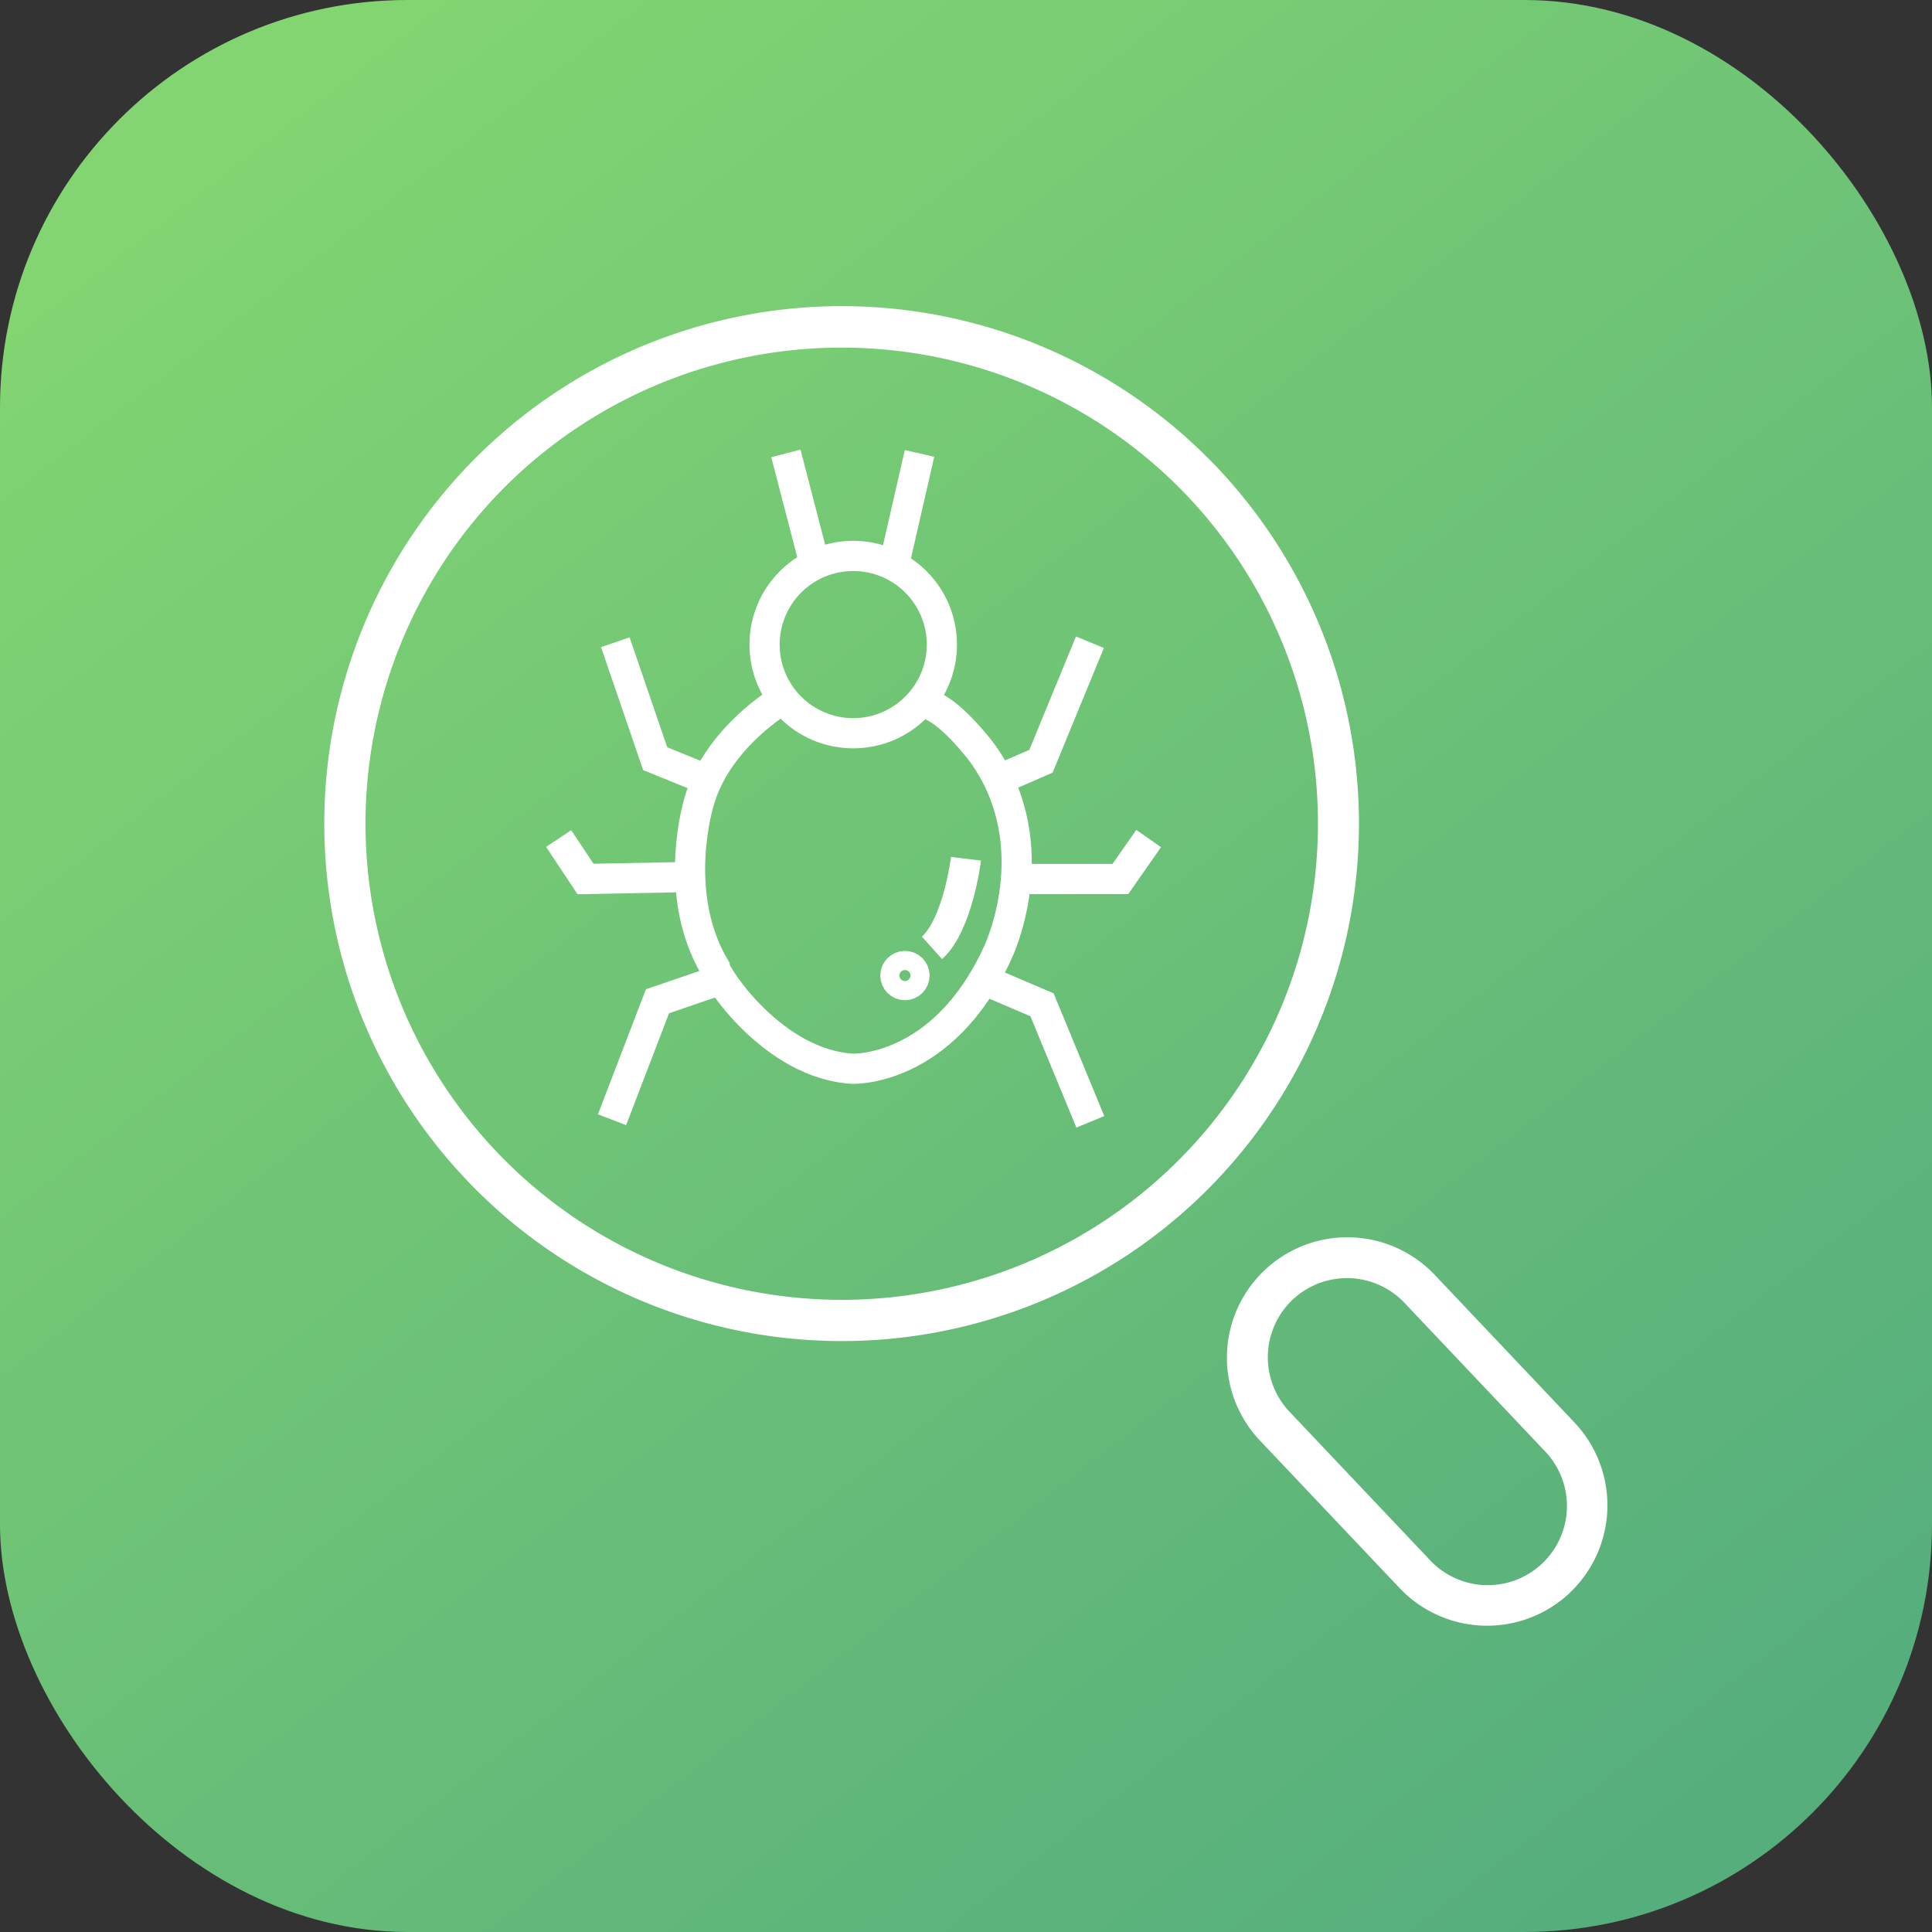
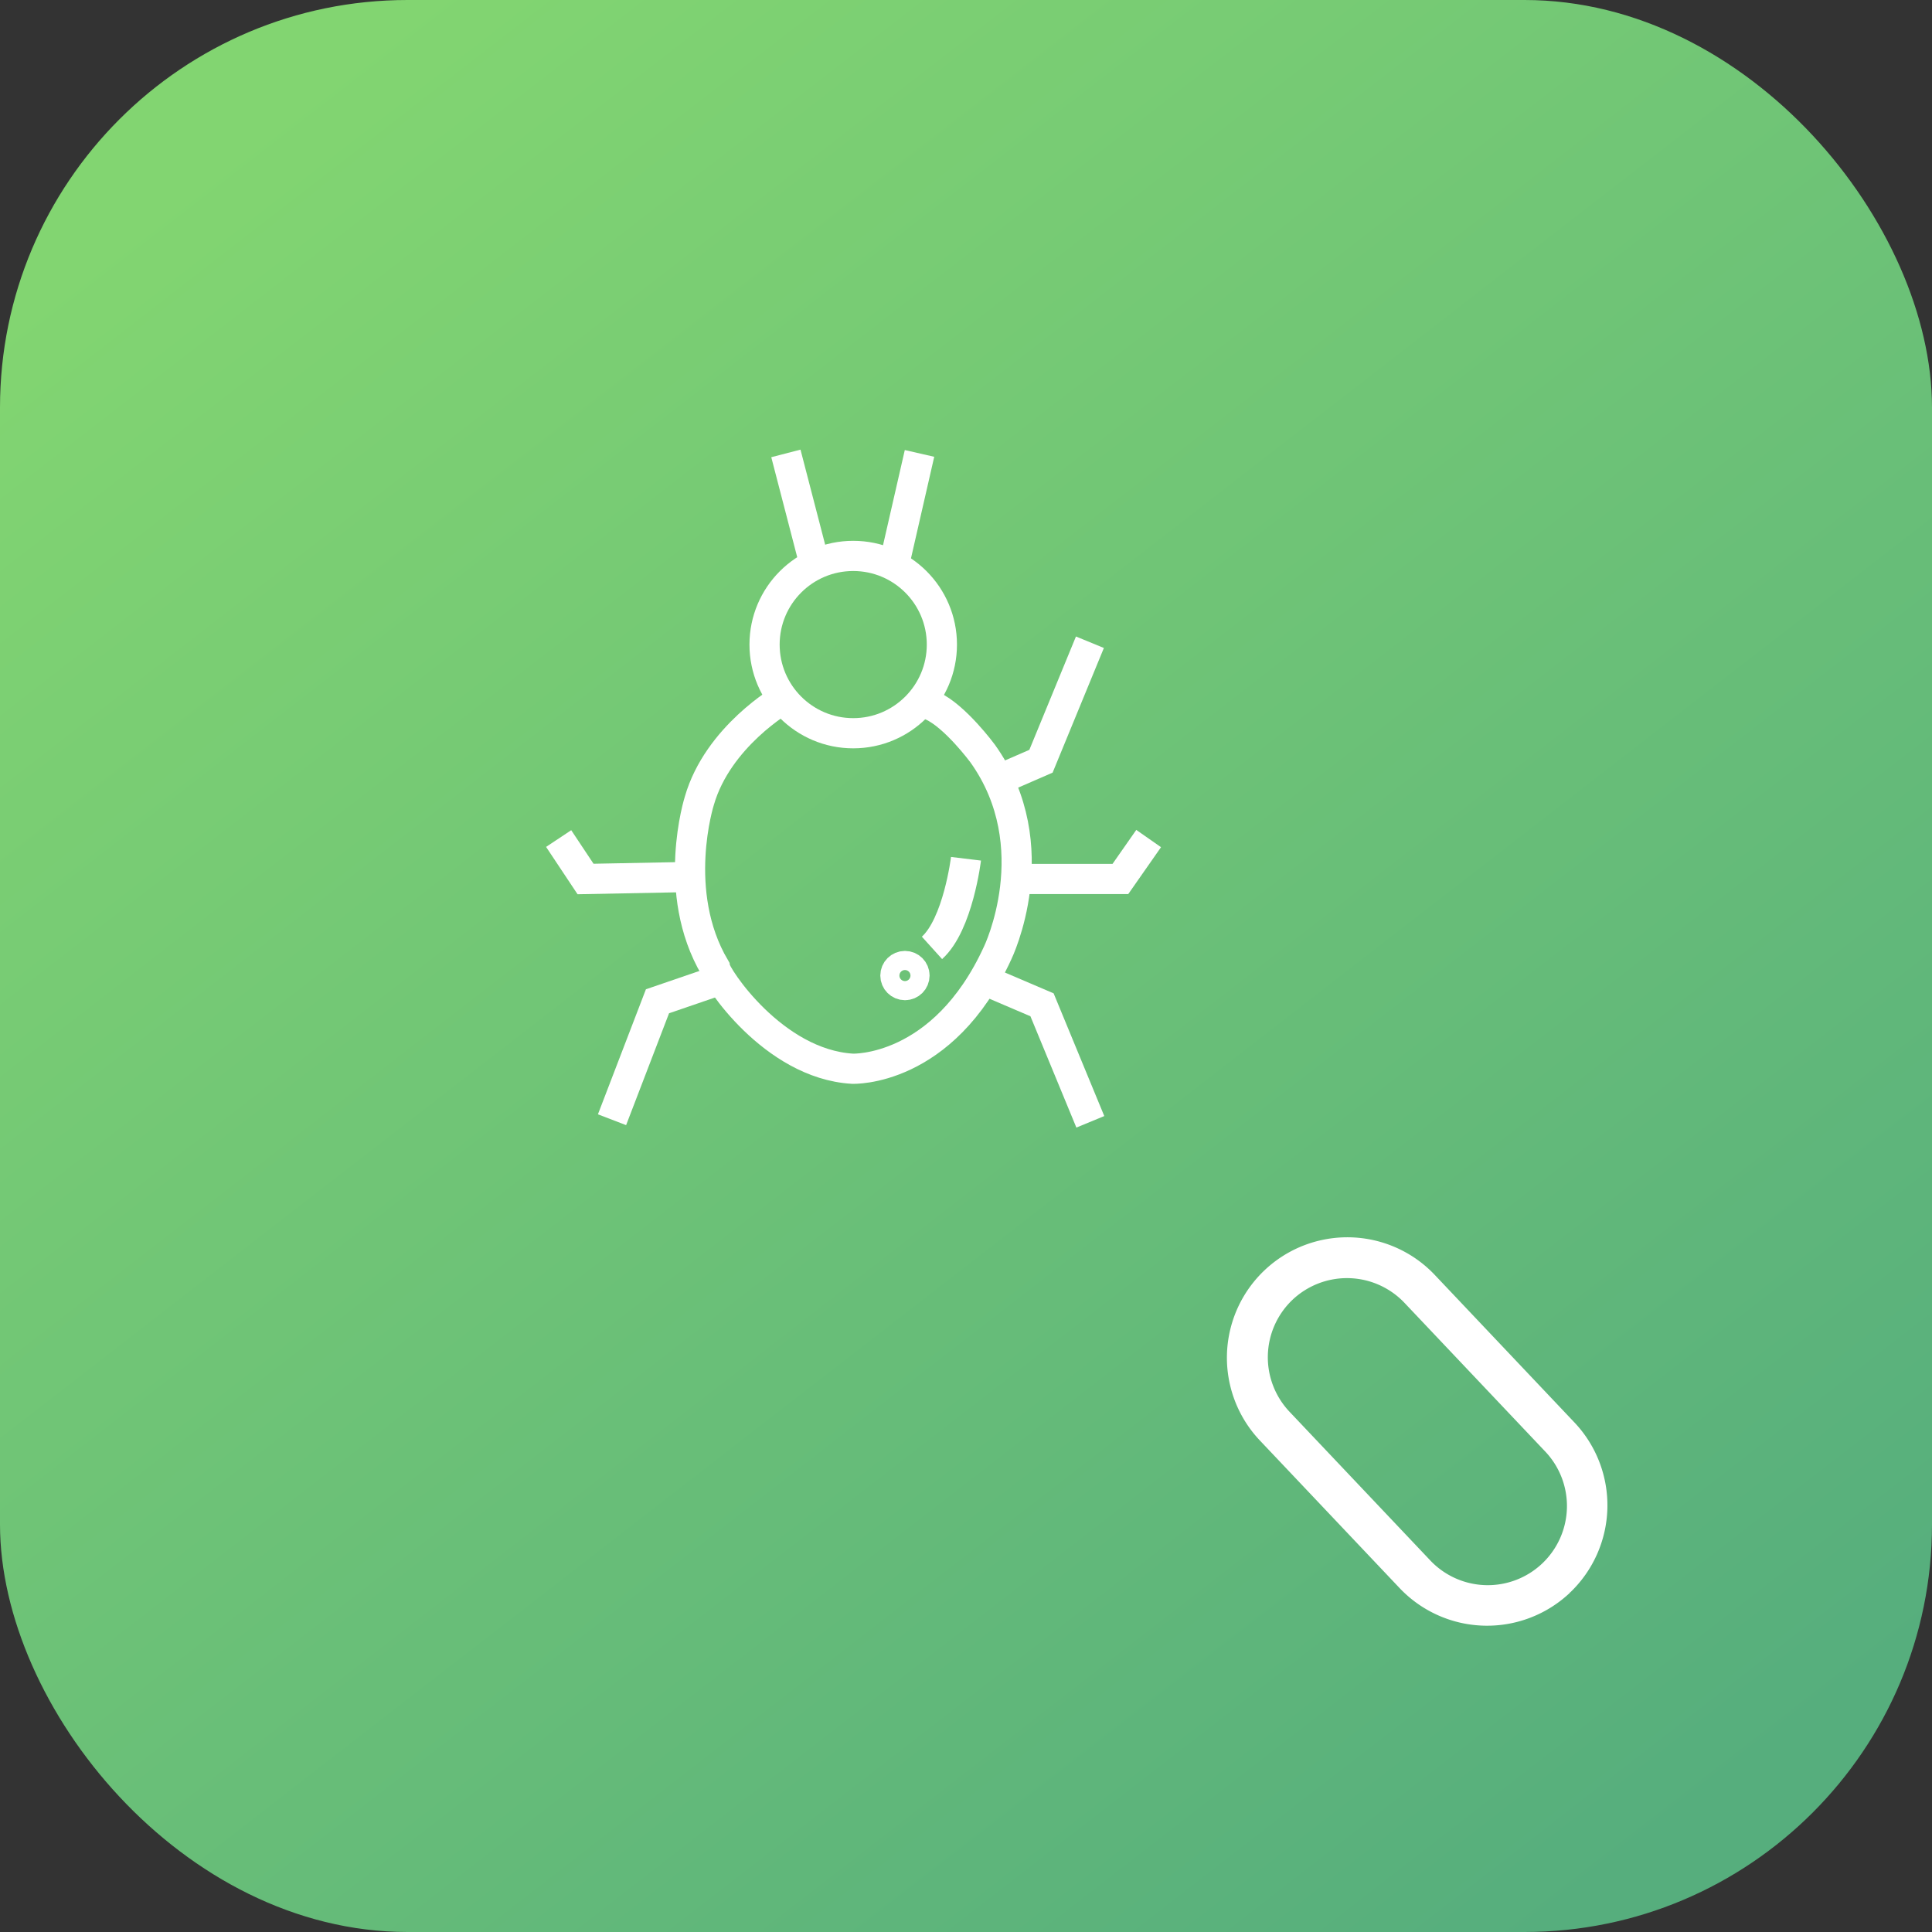
<svg xmlns="http://www.w3.org/2000/svg" width="128" height="128" viewBox="0 0 128 128">
  <rect x="0" y="0" width="128" height="128" fill="#333333" stroke="none" />
  <defs>
    <linearGradient id="linear-gradient" x1="0.152" y1="0.053" x2="0.852" y2="0.956" gradientUnits="objectBoundingBox">
      <stop offset="0" stop-color="#82d571" />
      <stop offset="1" stop-color="#56ae7d" />
    </linearGradient>
    <clipPath id="clip-path">
      <rect id="Rectangle_5664" data-name="Rectangle 5664" width="88" height="88" transform="translate(2668 526)" fill="#1a6912" />
    </clipPath>
  </defs>
  <g id="Bug_Tracker" data-name="Bug Tracker" transform="translate(-2646 -506)">
    <rect id="Rectangle_5597" data-name="Rectangle 5597" width="128" height="128" rx="27" transform="translate(2646 506)" fill="url(#linear-gradient)" />
    <g id="Mask_Group_128" data-name="Mask Group 128" transform="translate(-2)" clip-path="url(#clip-path)">
      <g id="Group_29636" data-name="Group 29636" transform="translate(-0.923 -0.159)">
        <g id="Group_29635" data-name="Group 29635" transform="translate(2685.935 536.199)">
          <ellipse id="Ellipse_11" data-name="Ellipse 11" cx="5.874" cy="5.874" rx="5.874" ry="5.874" transform="translate(13.642 6.791)" fill="none" stroke="#fff" stroke-width="2" />
          <line id="Line_61" data-name="Line 61" x2="1.913" y2="7.371" transform="translate(15.055)" fill="none" stroke="#fff" stroke-width="2" />
          <line id="Line_62" data-name="Line 62" x1="1.687" y2="7.371" transform="translate(22.221)" fill="none" stroke="#fff" stroke-width="2" />
          <path id="Path_5313" data-name="Path 5313" d="M87.888,87.793s-4.325,2.479-5.554,6.747c0,0-1.922,6.045,1.025,11.051.041.547,3.851,6.39,9.118,6.7,0,0,5.99.261,9.623-7.675,0,0,3.406-7.032-.99-13.2,0,0-1.836-2.493-3.378-3.182l-.649-.327" transform="translate(-73.013 -71.525)" fill="none" stroke="#fff" stroke-width="2" />
          <path id="Path_5314" data-name="Path 5314" d="M157,75.06l-3.242,7.884-2.826,1.229" transform="translate(-121.802 -62.55)" fill="none" stroke="#fff" stroke-width="2" />
          <path id="Path_5315" data-name="Path 5315" d="M163.758,119.127l-1.873,2.68H155" transform="translate(-124.669 -93.611)" fill="none" stroke="#fff" stroke-width="2" />
          <path id="Path_5316" data-name="Path 5316" d="M154.581,160.208l-3.2-7.752-3.917-1.674" transform="translate(-119.356 -115.925)" fill="none" stroke="#fff" stroke-width="2" />
          <path id="Path_5317" data-name="Path 5317" d="M64.2,160.07l3.012-7.848,4.2-1.44" transform="translate(-60.664 -115.925)" fill="none" stroke="#fff" stroke-width="2" />
          <path id="Path_5318" data-name="Path 5318" d="M52.218,119.127,54,121.807l6.929-.134" transform="translate(-52.218 -93.611)" fill="none" stroke="#fff" stroke-width="2" />
-           <path id="Path_5319" data-name="Path 5319" d="M64.939,75.06l2.643,7.717,3.456,1.4" transform="translate(-61.185 -62.55)" fill="none" stroke="#fff" stroke-width="2" />
          <path id="Path_5320" data-name="Path 5320" d="M138.282,123.667s-.524,4.343-2.254,5.905" transform="translate(-111.294 -96.812)" fill="none" stroke="#fff" stroke-width="2" />
          <ellipse id="Ellipse_12" data-name="Ellipse 12" cx="0.633" cy="0.633" rx="0.633" ry="0.633" transform="translate(22.31 33.96)" fill="none" stroke="#fff" stroke-width="2" />
        </g>
-         <path id="Path_5321" data-name="Path 5321" d="M57.668,58.99A34.183,34.183,0,1,1,58.99,10.666,34.222,34.222,0,0,1,57.668,58.99M12.407,11.182a31.651,31.651,0,1,0,44.744,1.225,31.687,31.687,0,0,0-44.744-1.225" transform="translate(2670.524 526.558)" fill="#fff" stroke="#fff" stroke-width="0.2" />
        <path id="Path_5322" data-name="Path 5322" d="M225.084,232.3a7.887,7.887,0,0,1-11.137-.305l-9.284-9.807A7.878,7.878,0,0,1,216.1,211.351l9.284,9.807a7.887,7.887,0,0,1-.3,11.137m-18.375-19.409a5.352,5.352,0,0,0-.207,7.557l9.284,9.807a5.346,5.346,0,1,0,7.764-7.35l-9.284-9.807a5.352,5.352,0,0,0-7.557-.207" transform="translate(2527.779 379.313)" fill="#fff" stroke="#fff" stroke-width="0.2" />
      </g>
    </g>
  </g>
</svg>